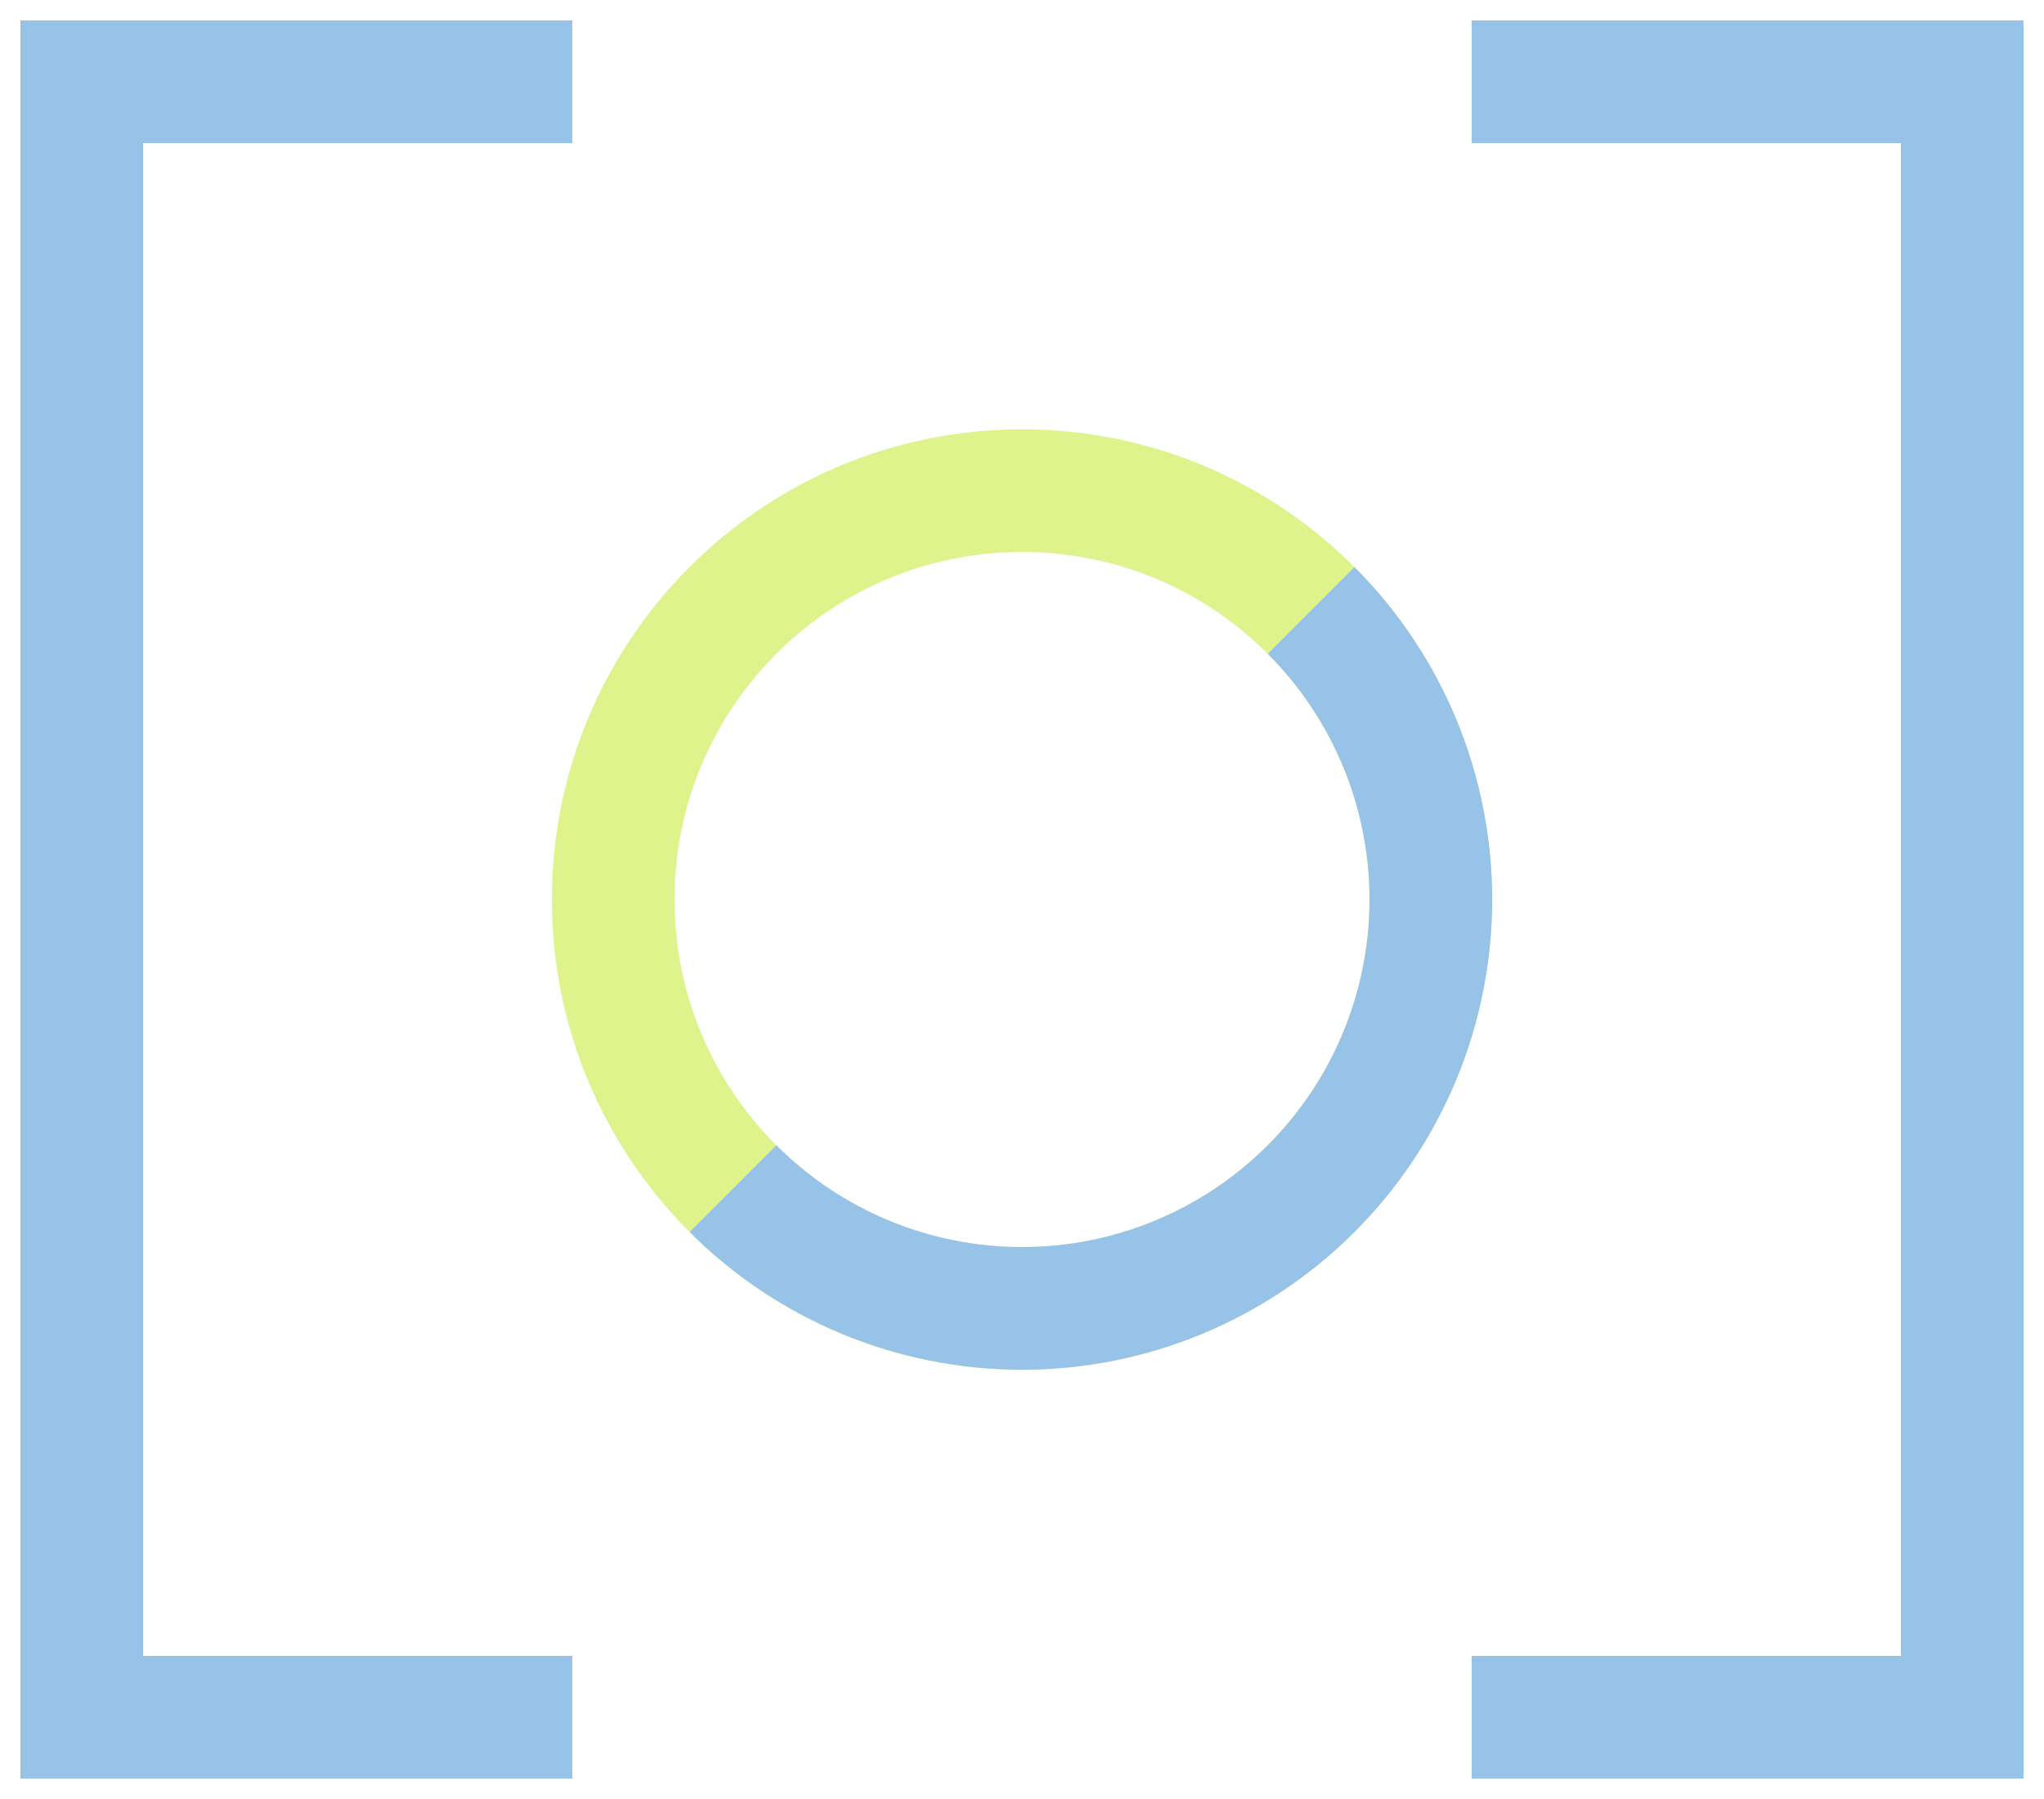
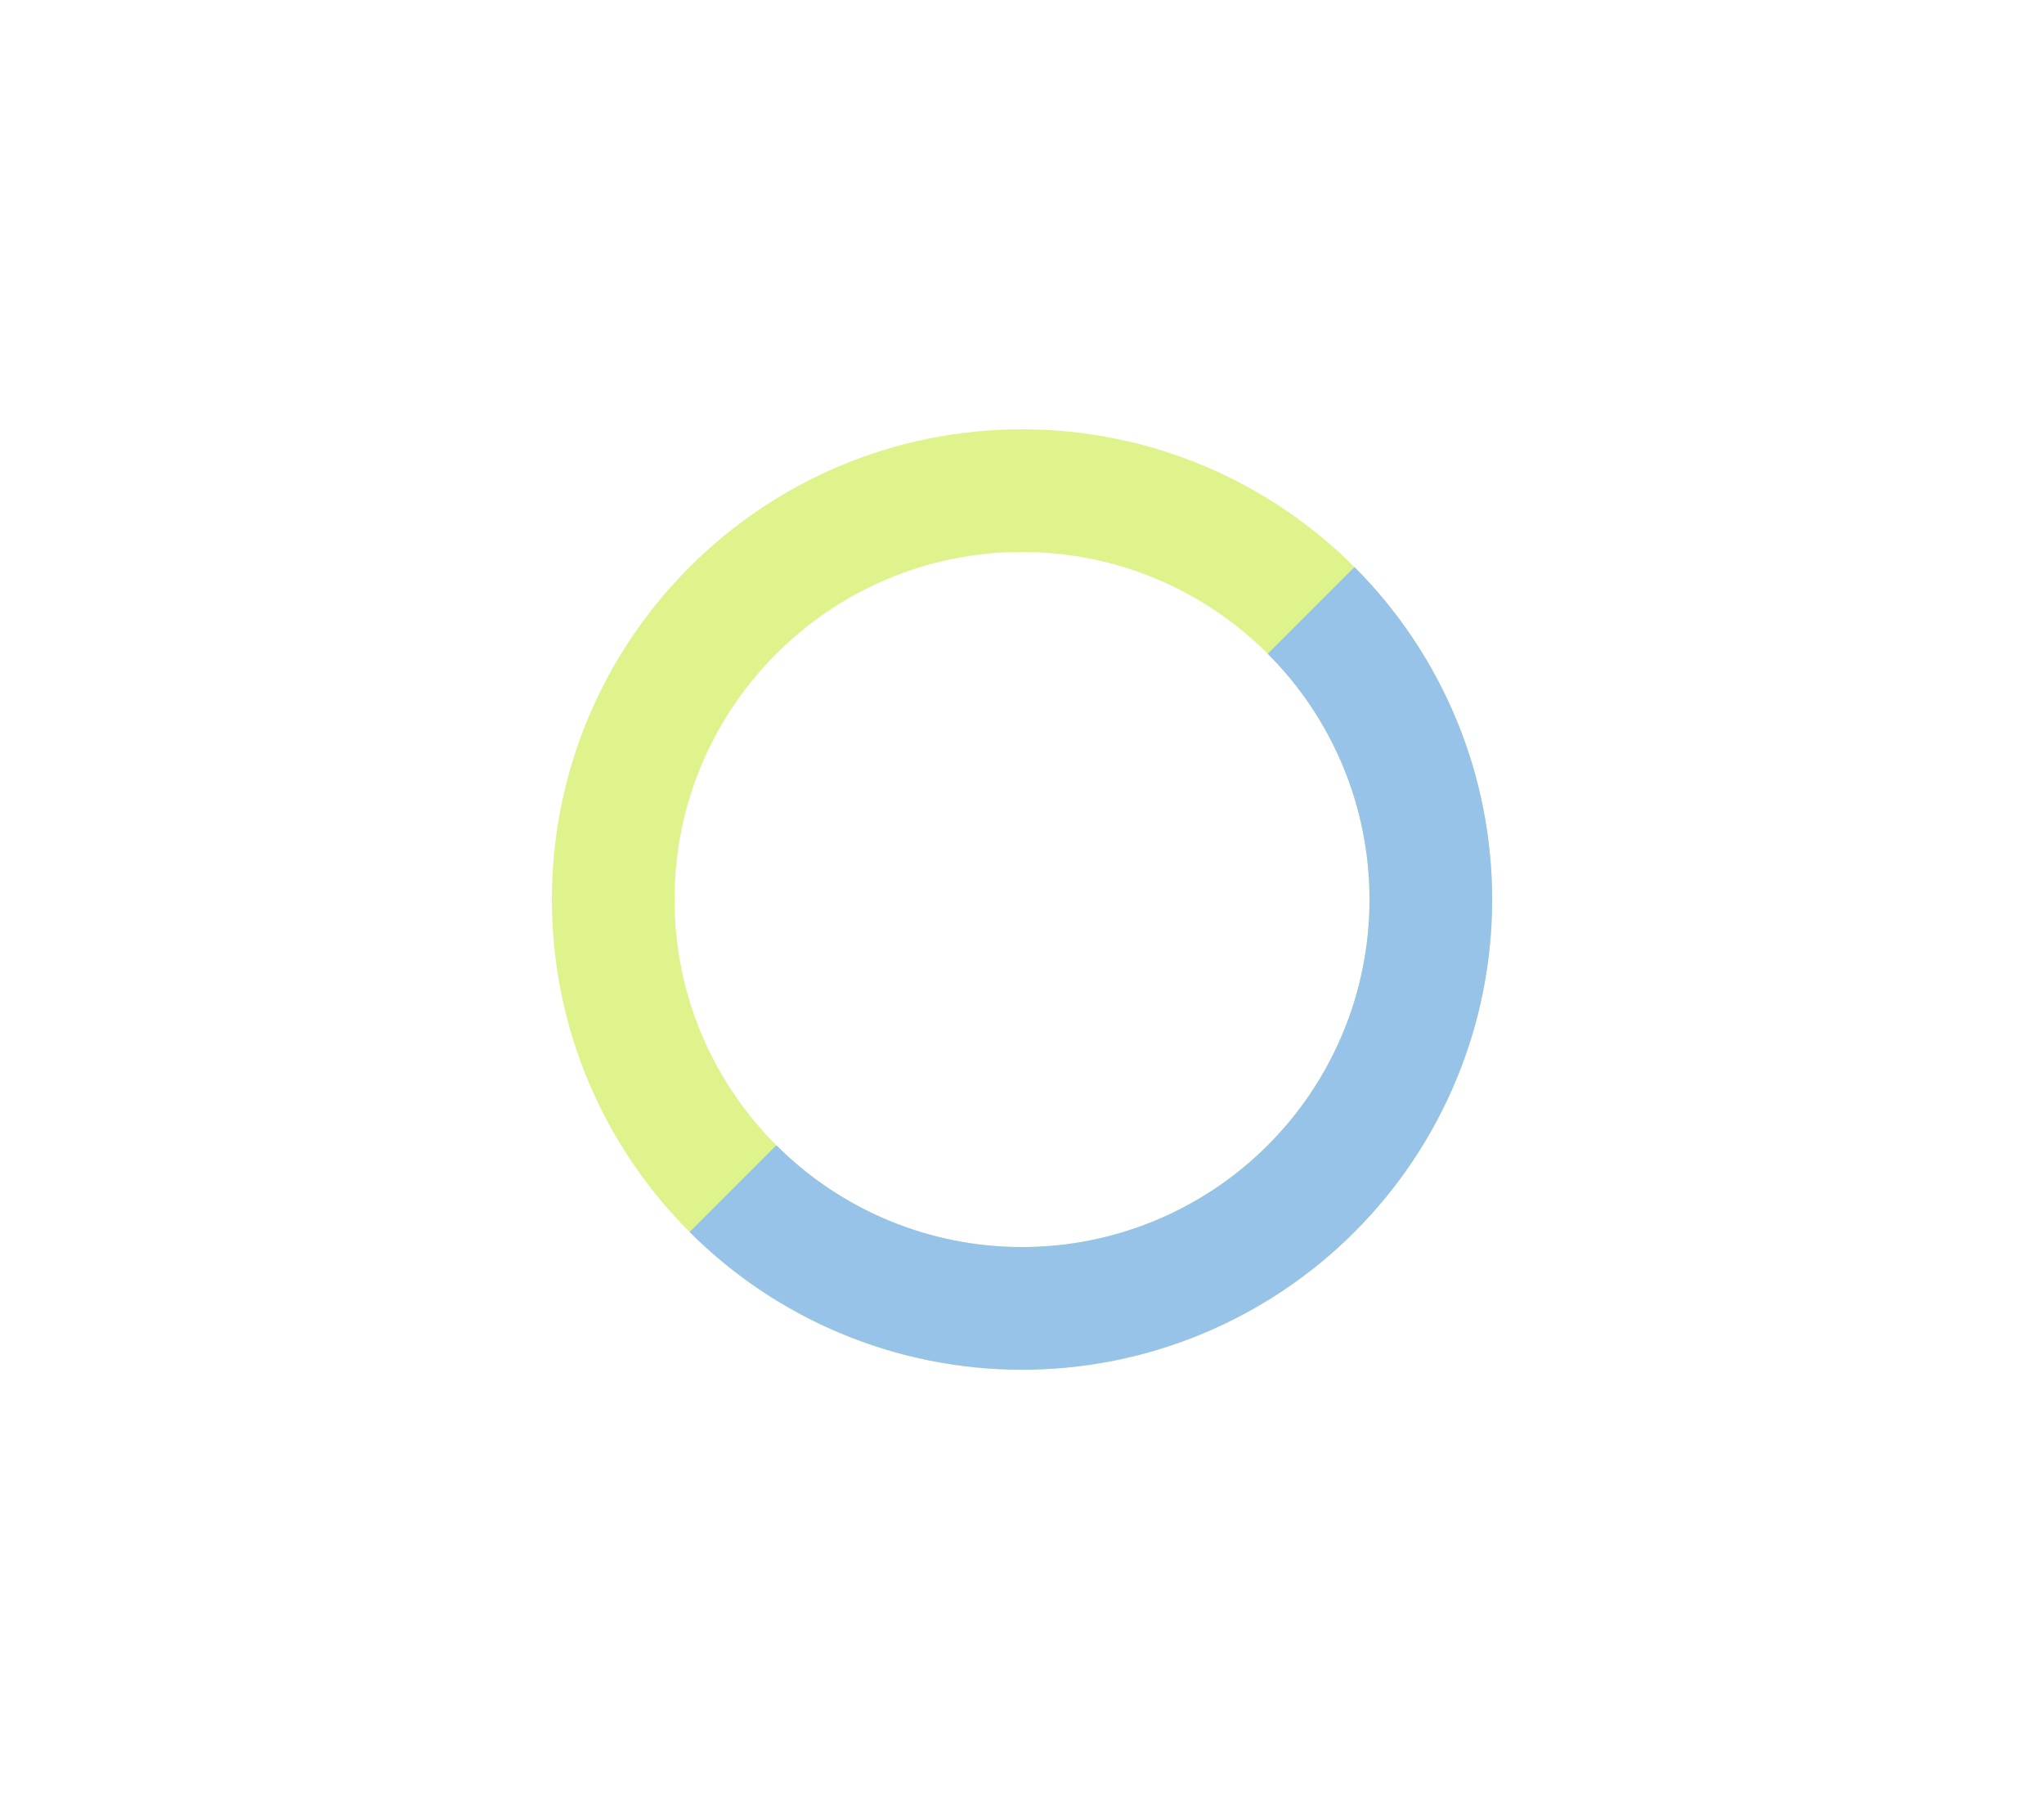
<svg xmlns="http://www.w3.org/2000/svg" width="50" height="44" viewBox="0 0 50 44" fill="none">
-   <path d="M14 2H2V42H14" stroke="#97C3E9" stroke-width="3" />
-   <path d="M36 2H48V42H36" stroke="#97C3E9" stroke-width="3" />
  <path d="M25 32C30.523 32 35 27.523 35 22C35 16.477 30.523 12 25 12C19.477 12 15 16.477 15 22C15 27.523 19.477 32 25 32Z" stroke="#DEF38B" stroke-width="3" />
  <path d="M17.93 29.072C19.805 30.947 22.349 32.001 25.001 32.001C27.653 32.001 30.197 30.947 32.072 29.072C33.947 27.197 35.001 24.653 35.001 22.001C35.001 19.349 33.947 16.805 32.072 14.93" stroke="#97C3E9" stroke-width="3" />
</svg>